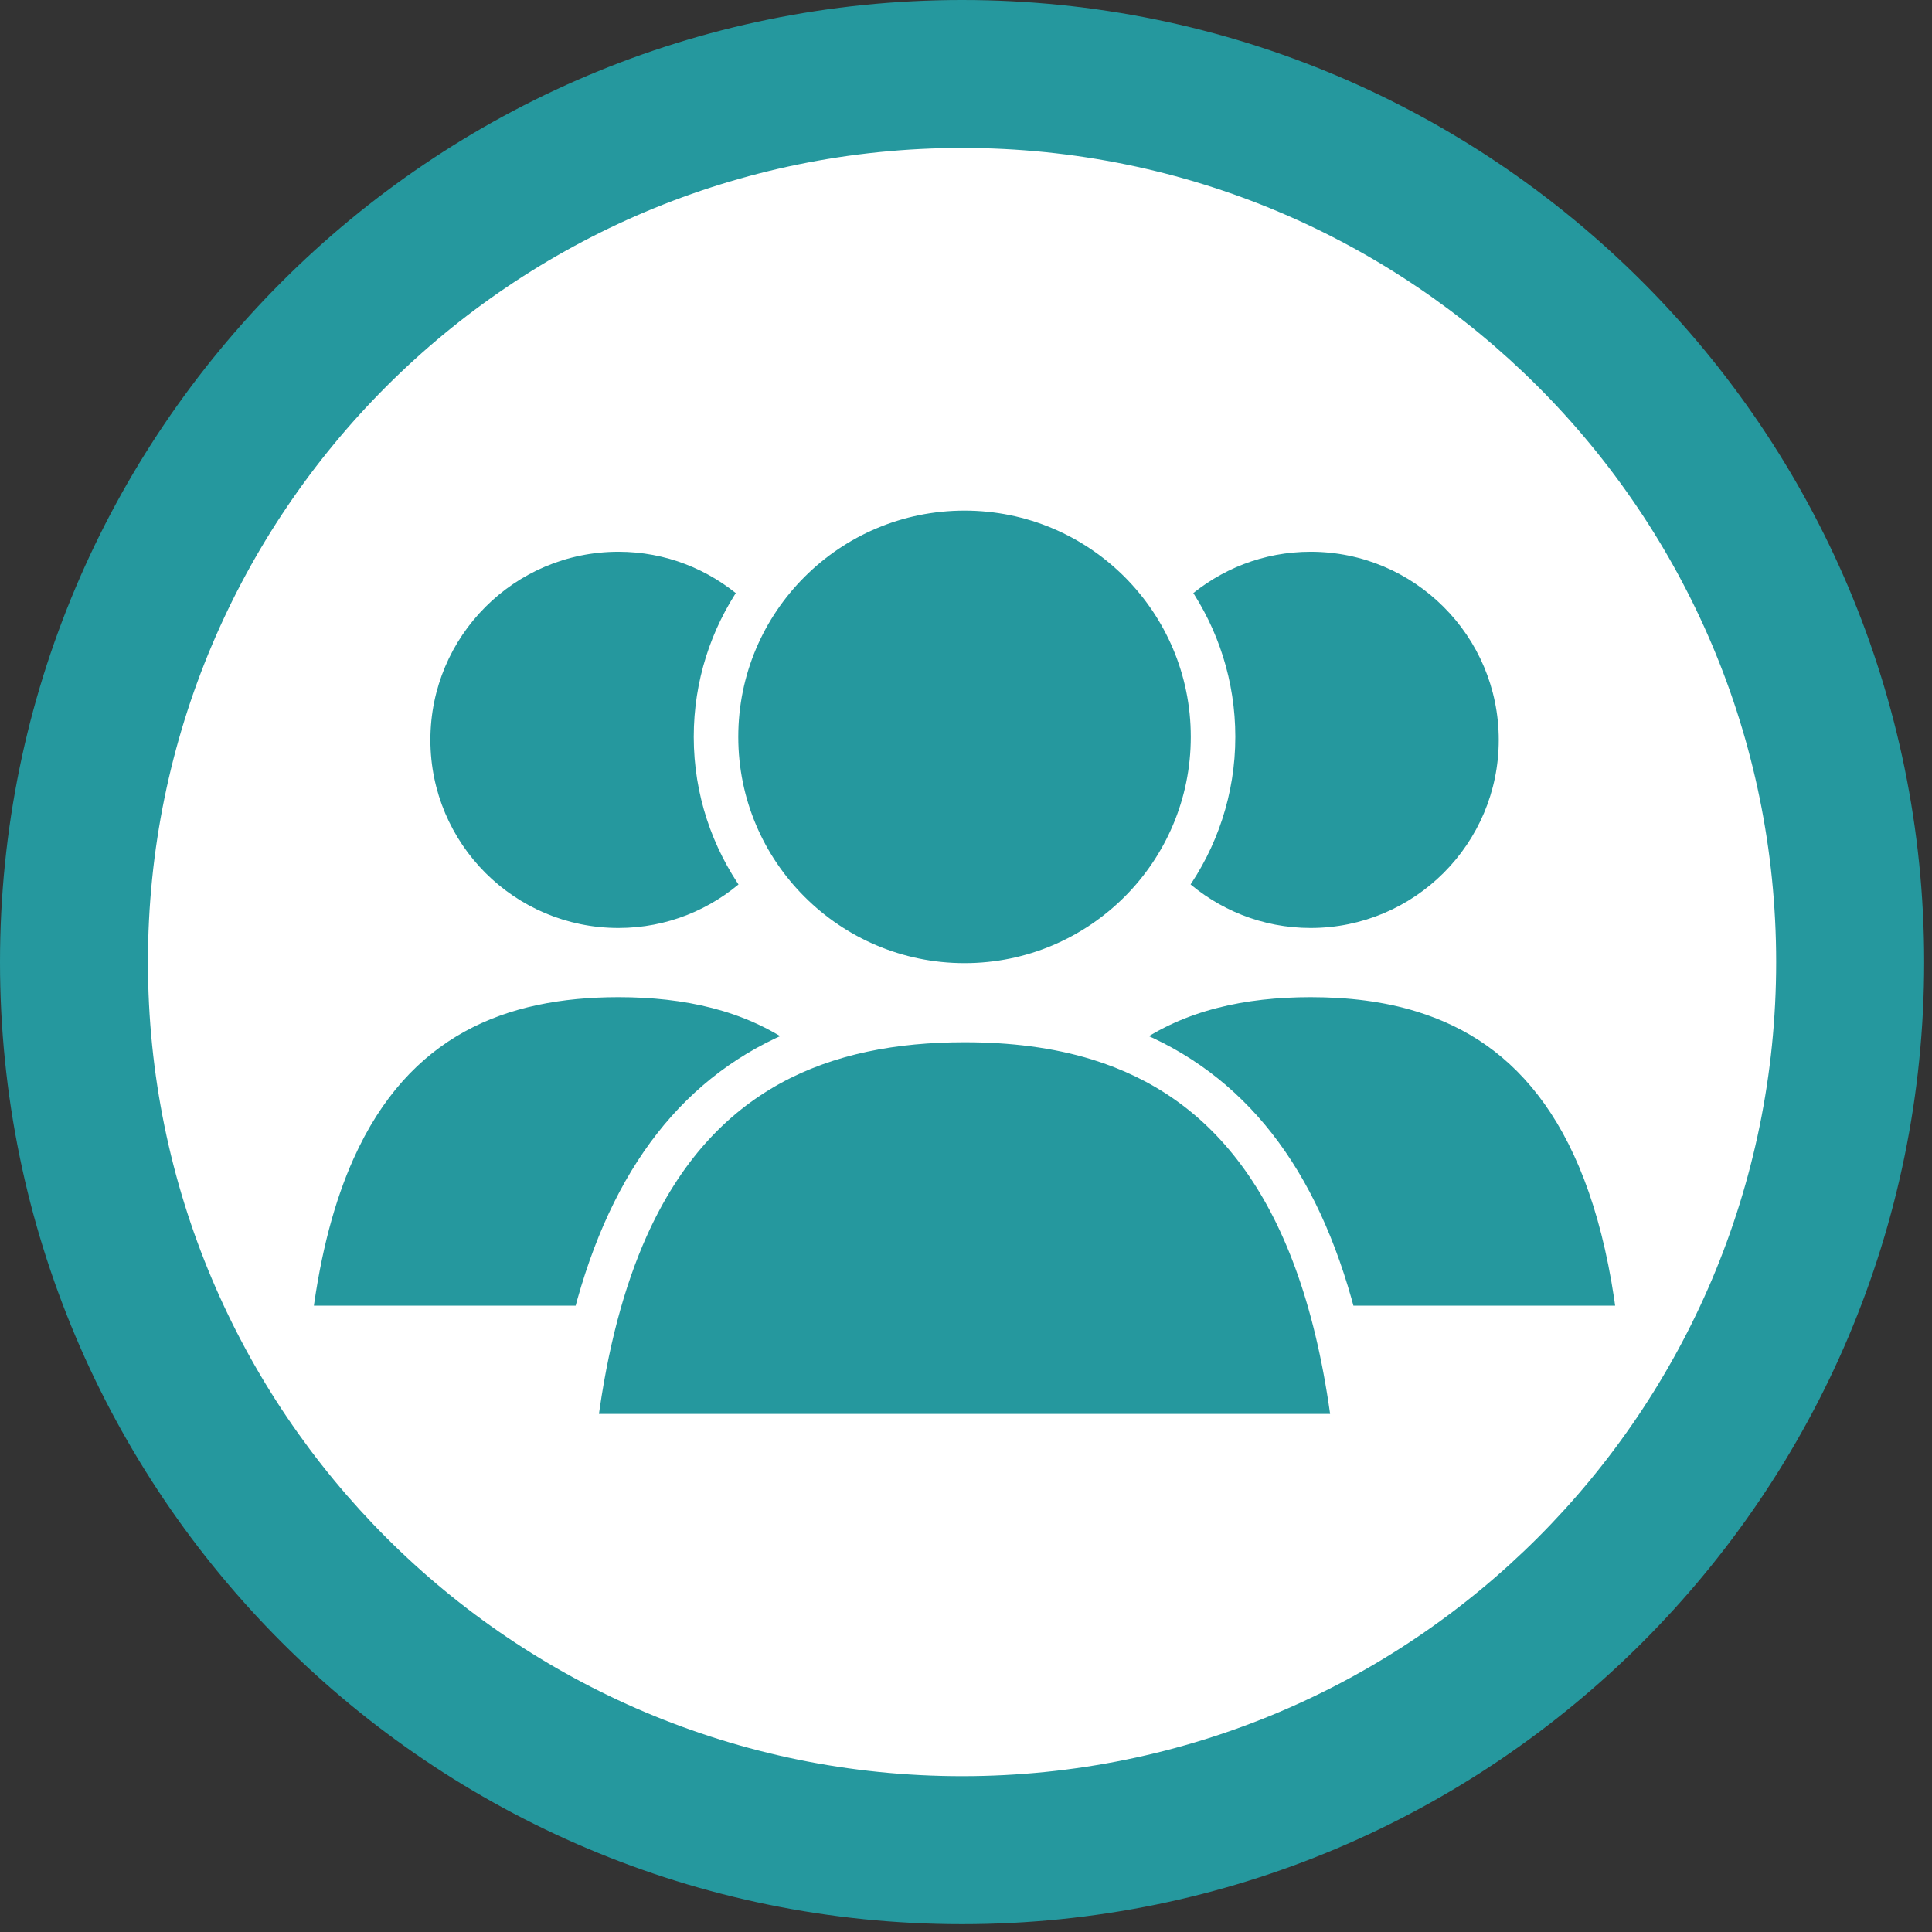
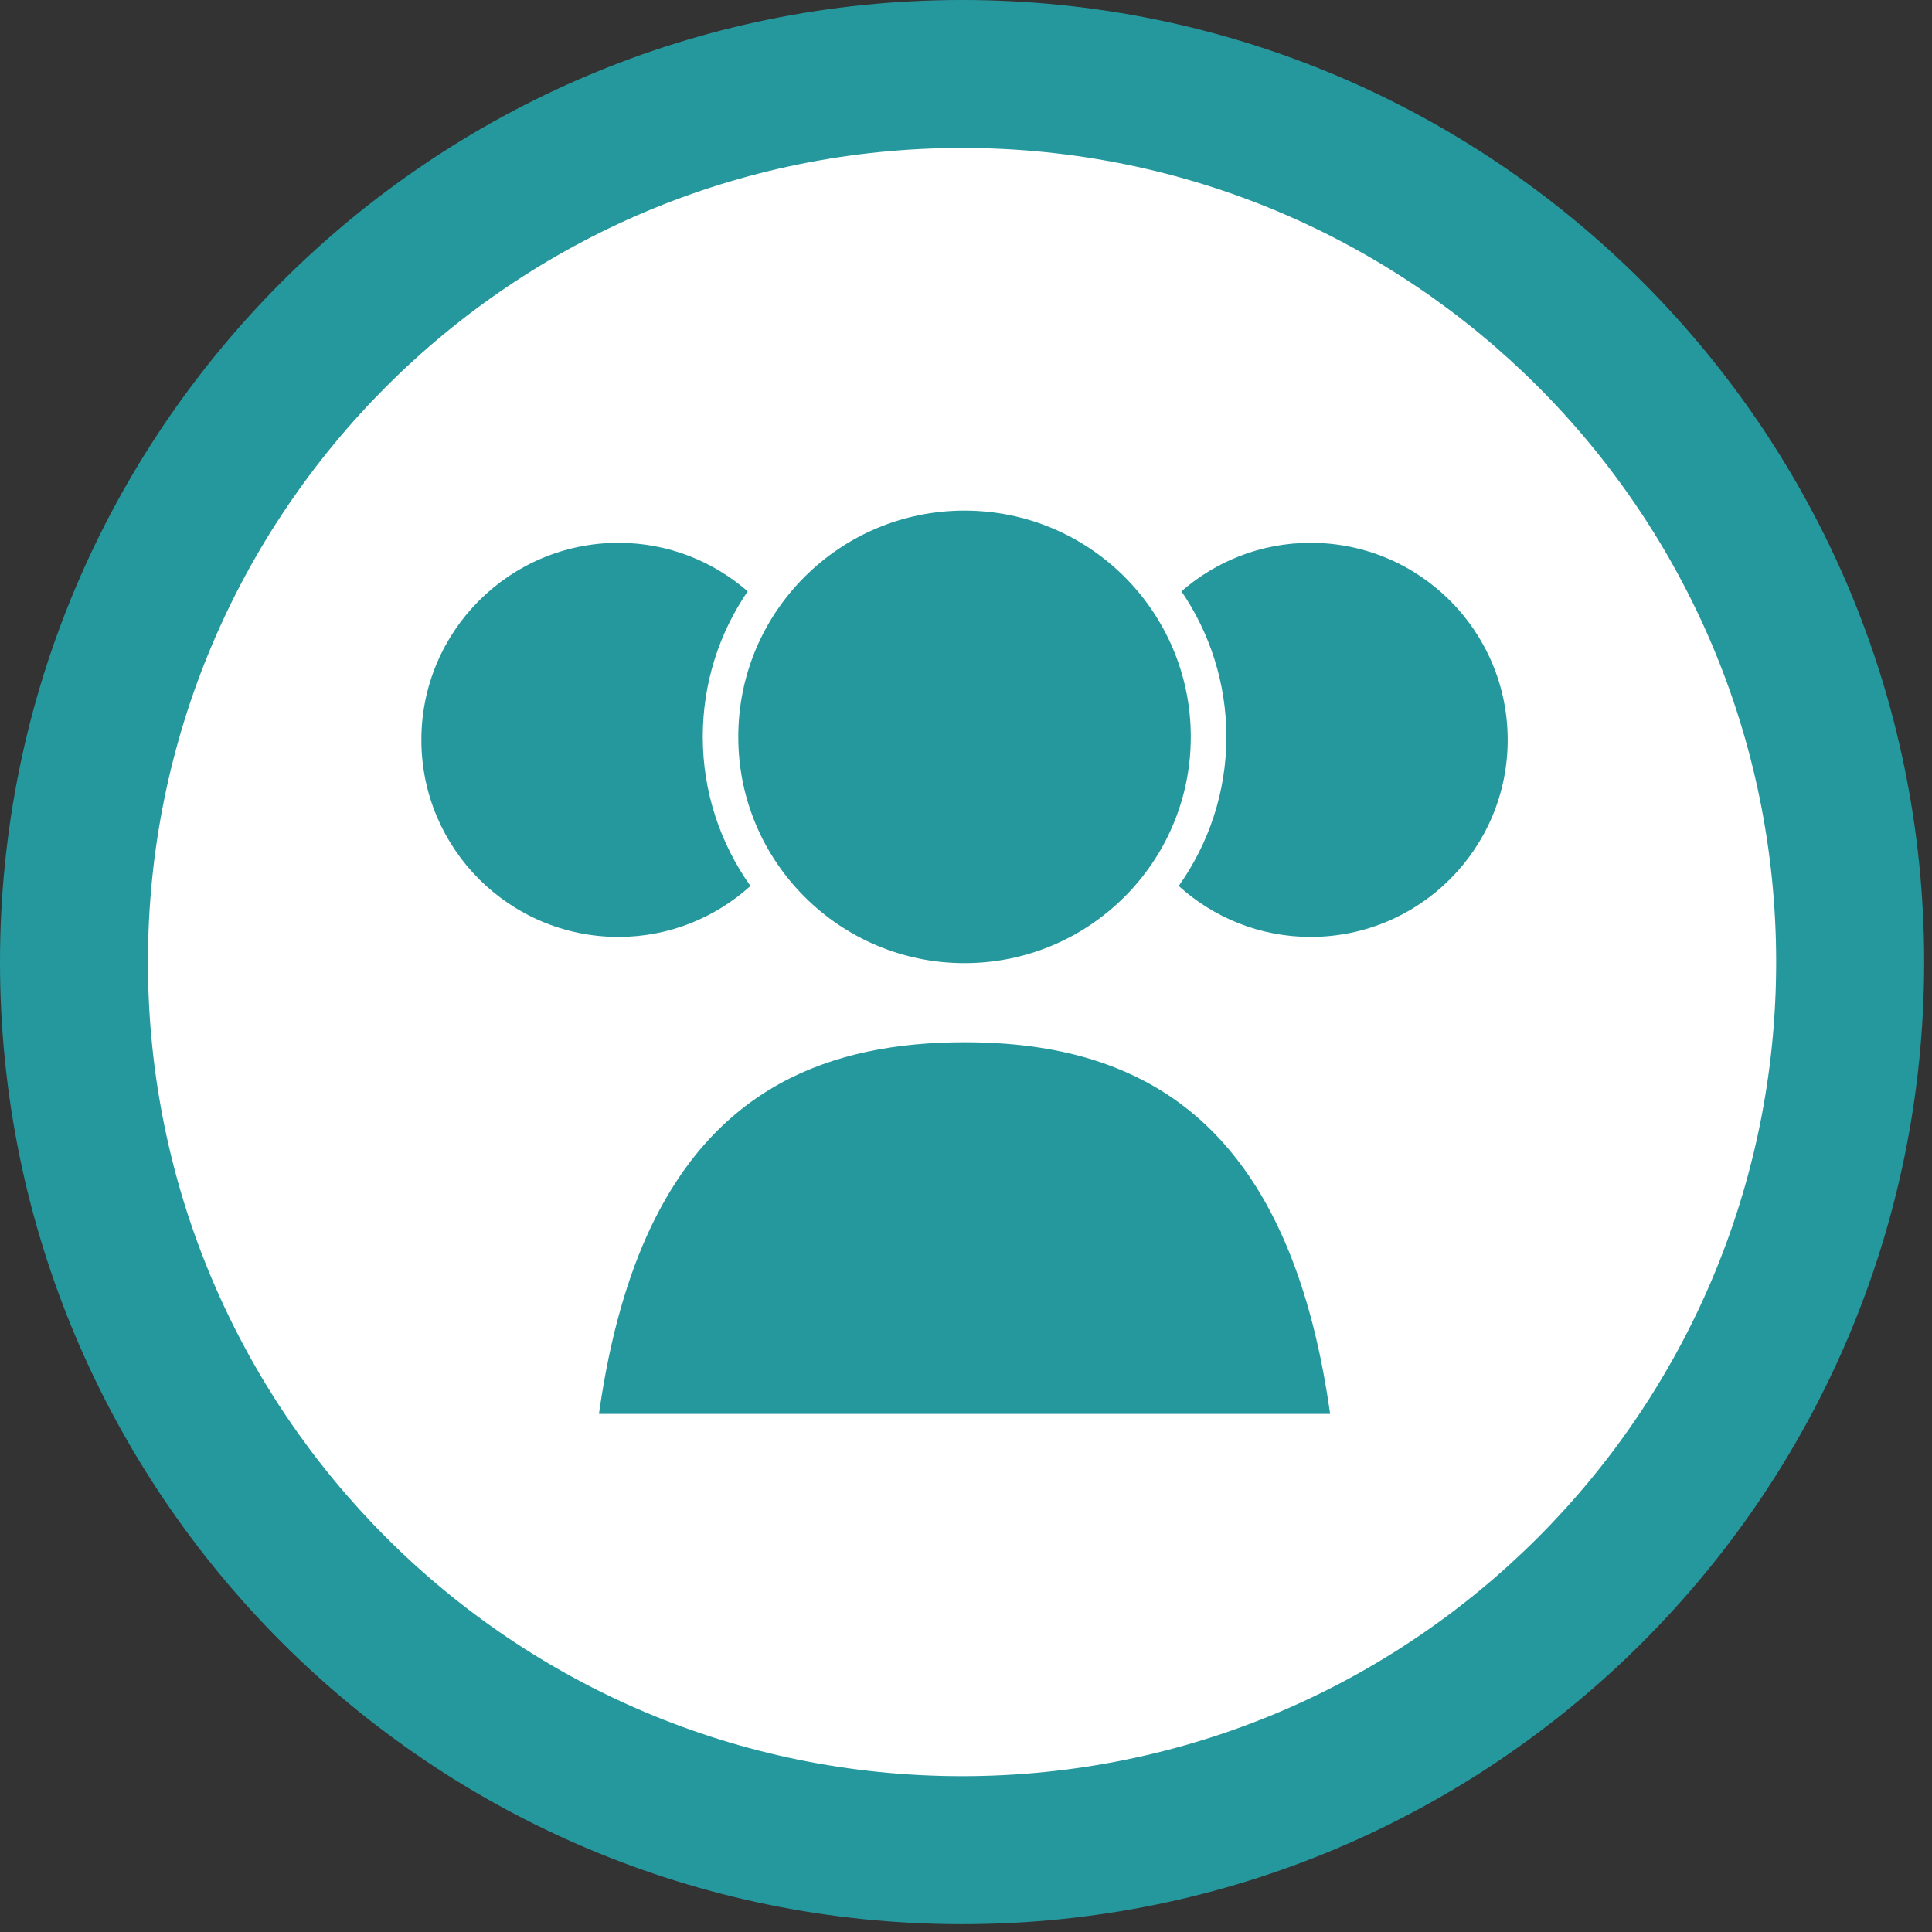
<svg xmlns="http://www.w3.org/2000/svg" width="144" zoomAndPan="magnify" viewBox="0 0 108 108" height="144" preserveAspectRatio="xMidYMid meet" version="1.0">
  <rect x="0" y="0" width="108" height="108" fill="#333333" stroke="none" />
  <defs>
    <clipPath id="826ffdfdd5">
      <path d="M 0 0 L 107.562 0 L 107.562 107.562 L 0 107.562 Z M 0 0 " clip-rule="nonzero" />
    </clipPath>
    <clipPath id="1492e52e5b">
      <path d="M 53.781 0 C 24.078 0 0 24.078 0 53.781 C 0 83.484 24.078 107.562 53.781 107.562 C 83.484 107.562 107.562 83.484 107.562 53.781 C 107.562 24.078 83.484 0 53.781 0 Z M 53.781 0 " clip-rule="nonzero" />
    </clipPath>
    <clipPath id="fec2a083ab">
      <path d="M 8.27 8.27 L 99.289 8.27 L 99.289 99.289 L 8.27 99.289 Z M 8.27 8.27 " clip-rule="nonzero" />
    </clipPath>
    <clipPath id="c9259726f7">
      <path d="M 53.781 8.27 C 28.645 8.27 8.27 28.645 8.27 53.781 C 8.27 78.914 28.645 99.289 53.781 99.289 C 78.914 99.289 99.289 78.914 99.289 53.781 C 99.289 28.645 78.914 8.27 53.781 8.27 Z M 53.781 8.27 " clip-rule="nonzero" />
    </clipPath>
    <clipPath id="d8eba20fe9">
      <path d="M 62 54 L 91.461 54 L 91.461 74 L 62 74 Z M 62 54 " clip-rule="nonzero" />
    </clipPath>
    <clipPath id="57712dfcea">
      <path d="M 16.461 55 L 45 55 L 45 74 L 16.461 74 Z M 16.461 55 " clip-rule="nonzero" />
    </clipPath>
    <clipPath id="8dca9498d1">
      <path d="M 16.461 54 L 46 54 L 46 74 L 16.461 74 Z M 16.461 54 " clip-rule="nonzero" />
    </clipPath>
    <clipPath id="8e1a90de8f">
      <path d="M 32 57 L 76 57 L 76 80.012 L 32 80.012 Z M 32 57 " clip-rule="nonzero" />
    </clipPath>
    <clipPath id="ca6fe0890c">
      <path d="M 40 27.512 L 68 27.512 L 68 55 L 40 55 Z M 40 27.512 " clip-rule="nonzero" />
    </clipPath>
  </defs>
  <g clip-path="url(#826ffdfdd5)">
    <g clip-path="url(#1492e52e5b)">
      <path fill="#25989e" d="M 0 0 L 107.562 0 L 107.562 107.562 L 0 107.562 Z M 0 0 " fill-opacity="1" fill-rule="nonzero" />
    </g>
  </g>
  <g clip-path="url(#fec2a083ab)">
    <g clip-path="url(#c9259726f7)">
      <path fill="#ffffff" d="M 8.27 8.27 L 99.289 8.27 L 99.289 99.289 L 8.27 99.289 Z M 8.27 8.27 " fill-opacity="1" fill-rule="nonzero" />
    </g>
  </g>
-   <path fill="#25989e" d="M 75.273 73.488 L 90.867 73.488 C 89.008 59.137 81.836 55.242 73.266 55.242 C 69.523 55.242 66.047 55.984 63.164 58.016 C 69.191 60.398 73.199 65.527 75.273 73.488 " fill-opacity="1" fill-rule="nonzero" />
  <g clip-path="url(#d8eba20fe9)">
    <path fill="#ffffff" d="M 75.273 73.488 L 75.273 73.988 L 90.867 73.988 C 91.012 73.988 91.145 73.93 91.242 73.82 C 91.336 73.711 91.379 73.566 91.363 73.426 C 90.895 69.797 90.086 66.816 88.992 64.379 C 87.359 60.719 85.062 58.285 82.352 56.793 C 79.641 55.297 76.535 54.738 73.266 54.738 C 71.359 54.738 69.516 54.93 67.766 55.383 C 66.02 55.836 64.371 56.551 62.875 57.605 C 62.727 57.711 62.645 57.891 62.668 58.074 C 62.688 58.254 62.809 58.414 62.98 58.48 C 65.914 59.645 68.344 61.461 70.305 63.969 C 72.27 66.477 73.766 69.684 74.789 73.613 C 74.848 73.836 75.047 73.988 75.273 73.988 L 75.273 73.488 L 75.758 73.363 C 74.707 69.332 73.164 65.992 71.098 63.352 C 69.031 60.711 66.441 58.773 63.348 57.547 L 63.164 58.016 L 63.453 58.426 C 64.84 57.449 66.371 56.777 68.02 56.352 C 69.664 55.926 71.426 55.742 73.266 55.742 C 75.367 55.742 77.375 55.98 79.219 56.555 C 81.992 57.414 84.406 59 86.332 61.699 C 88.254 64.398 89.68 68.227 90.367 73.555 L 90.867 73.488 L 90.867 72.988 L 75.273 72.988 L 75.273 73.488 L 75.758 73.363 L 75.273 73.488 " fill-opacity="1" fill-rule="nonzero" />
  </g>
  <path fill="#25989e" d="M 73.266 30.344 C 70.496 30.344 67.977 31.371 66.043 33.055 C 67.625 35.375 68.555 38.176 68.555 41.191 C 68.555 44.297 67.562 47.168 65.891 49.527 C 67.844 51.293 70.426 52.375 73.266 52.375 C 79.348 52.375 84.281 47.445 84.281 41.363 C 84.281 35.277 79.348 30.344 73.266 30.344 " fill-opacity="1" fill-rule="nonzero" />
-   <path fill="#ffffff" d="M 73.266 30.344 L 73.266 29.844 C 70.371 29.844 67.734 30.918 65.715 32.676 C 65.52 32.844 65.484 33.125 65.629 33.336 C 67.156 35.578 68.051 38.277 68.051 41.191 C 68.051 44.188 67.098 46.957 65.48 49.238 C 65.332 49.445 65.363 49.73 65.555 49.898 C 67.594 51.746 70.297 52.879 73.266 52.879 C 79.625 52.875 84.781 47.719 84.781 41.363 C 84.781 35 79.625 29.844 73.266 29.844 L 73.266 30.844 C 76.168 30.844 78.793 32.02 80.699 33.926 C 82.605 35.828 83.781 38.457 83.781 41.363 C 83.781 44.266 82.605 46.891 80.699 48.797 C 78.793 50.699 76.168 51.875 73.266 51.875 C 70.555 51.875 68.094 50.844 66.227 49.156 L 65.891 49.527 L 66.297 49.816 C 68.027 47.379 69.055 44.402 69.055 41.191 C 69.055 38.07 68.094 35.172 66.457 32.773 L 66.043 33.055 L 66.371 33.434 C 68.223 31.824 70.621 30.844 73.266 30.844 L 73.266 30.344 " fill-opacity="1" fill-rule="nonzero" />
  <g clip-path="url(#57712dfcea)">
-     <path fill="#25989e" d="M 32.562 73.488 L 16.973 73.488 C 18.832 59.137 26.004 55.242 34.574 55.242 C 38.316 55.242 41.789 55.984 44.676 58.016 C 38.645 60.398 34.641 65.527 32.562 73.488 " fill-opacity="1" fill-rule="nonzero" />
-   </g>
+     </g>
  <g clip-path="url(#8dca9498d1)">
    <path fill="#ffffff" d="M 32.562 73.488 L 32.562 72.988 L 16.973 72.988 L 16.973 73.488 L 17.469 73.555 C 17.93 70 18.715 67.113 19.758 64.785 C 21.324 61.293 23.453 59.059 25.969 57.668 C 28.484 56.281 31.414 55.742 34.574 55.742 C 36.41 55.742 38.176 55.926 39.82 56.352 C 41.465 56.777 43 57.449 44.387 58.426 L 44.676 58.016 L 44.488 57.547 C 41.395 58.773 38.809 60.711 36.742 63.352 C 34.676 65.992 33.129 69.332 32.078 73.363 L 32.562 73.488 L 32.562 72.988 L 32.562 73.488 L 33.047 73.613 C 34.074 69.684 35.57 66.477 37.531 63.969 C 39.496 61.461 41.922 59.645 44.859 58.48 C 45.027 58.414 45.148 58.254 45.172 58.074 C 45.195 57.891 45.113 57.711 44.961 57.605 C 43.465 56.551 41.816 55.836 40.07 55.383 C 38.324 54.93 36.477 54.738 34.574 54.738 C 32.395 54.738 30.289 54.988 28.32 55.594 C 25.371 56.504 22.734 58.238 20.691 61.117 C 18.645 63.992 17.18 67.988 16.477 73.426 C 16.457 73.566 16.5 73.711 16.598 73.82 C 16.691 73.93 16.828 73.988 16.973 73.988 L 32.562 73.988 C 32.793 73.988 32.992 73.836 33.047 73.613 L 32.562 73.488 " fill-opacity="1" fill-rule="nonzero" />
  </g>
  <path fill="#25989e" d="M 34.574 30.344 C 37.34 30.344 39.859 31.371 41.797 33.055 C 40.211 35.375 39.285 38.176 39.285 41.191 C 39.285 44.297 40.277 47.168 41.949 49.527 C 39.996 51.293 37.414 52.375 34.574 52.375 C 28.492 52.375 23.555 47.445 23.555 41.363 C 23.555 35.277 28.492 30.344 34.574 30.344 " fill-opacity="1" fill-rule="nonzero" />
-   <path fill="#ffffff" d="M 34.574 30.344 L 34.574 30.844 C 37.215 30.844 39.617 31.824 41.465 33.434 L 41.797 33.055 L 41.383 32.773 C 39.742 35.172 38.781 38.07 38.781 41.191 C 38.781 44.406 39.809 47.379 41.539 49.816 L 41.949 49.527 L 41.613 49.156 C 39.746 50.844 37.285 51.875 34.574 51.875 C 31.668 51.875 29.043 50.699 27.137 48.797 C 25.234 46.891 24.059 44.266 24.059 41.363 C 24.059 38.457 25.234 35.828 27.137 33.926 C 29.043 32.02 31.668 30.844 34.574 30.844 L 34.574 29.844 C 28.215 29.844 23.055 35 23.055 41.363 C 23.055 47.719 28.215 52.875 34.574 52.879 C 37.543 52.879 40.242 51.746 42.285 49.898 C 42.473 49.73 42.504 49.445 42.355 49.238 C 40.742 46.957 39.785 44.188 39.785 41.191 C 39.785 38.277 40.68 35.578 42.211 33.336 C 42.352 33.129 42.316 32.844 42.125 32.676 C 40.105 30.918 37.465 29.844 34.574 29.844 L 34.574 30.344 " fill-opacity="1" fill-rule="nonzero" />
  <path fill="#25989e" d="M 74.926 79.539 C 72.711 62.406 64.148 57.758 53.918 57.758 C 43.688 57.758 35.129 62.406 32.91 79.539 L 74.926 79.539 " fill-opacity="1" fill-rule="nonzero" />
  <g clip-path="url(#8e1a90de8f)">
    <path fill="#ffffff" d="M 74.926 79.539 L 75.426 79.473 C 74.867 75.152 73.906 71.602 72.605 68.703 C 70.66 64.352 67.938 61.465 64.719 59.695 C 61.5 57.922 57.809 57.258 53.918 57.258 C 51.324 57.258 48.82 57.551 46.484 58.273 C 42.98 59.355 39.855 61.414 37.426 64.828 C 34.992 68.242 33.25 72.992 32.414 79.473 C 32.395 79.617 32.438 79.762 32.535 79.871 C 32.629 79.977 32.766 80.039 32.91 80.039 L 74.926 80.039 C 75.074 80.039 75.207 79.977 75.305 79.871 C 75.398 79.762 75.441 79.617 75.426 79.473 L 74.926 79.539 L 74.926 79.039 L 32.91 79.039 L 32.91 79.539 L 33.406 79.602 C 33.957 75.359 34.898 71.902 36.145 69.113 C 38.023 64.93 40.578 62.242 43.602 60.57 C 46.625 58.906 50.137 58.262 53.918 58.262 C 56.438 58.262 58.84 58.547 61.059 59.23 C 64.383 60.262 67.285 62.172 69.594 65.41 C 71.902 68.648 73.605 73.234 74.43 79.602 L 74.926 79.539 L 74.926 79.039 L 74.926 79.539 " fill-opacity="1" fill-rule="nonzero" />
  </g>
  <path fill="#25989e" d="M 67.066 41.191 C 67.066 48.453 61.18 54.34 53.918 54.34 C 46.656 54.34 40.77 48.453 40.77 41.191 C 40.77 33.93 46.656 28.043 53.918 28.043 C 61.18 28.043 67.066 33.93 67.066 41.191 " fill-opacity="1" fill-rule="nonzero" />
  <g clip-path="url(#ca6fe0890c)">
    <path fill="#ffffff" d="M 67.066 41.191 L 66.566 41.191 C 66.566 44.684 65.152 47.844 62.863 50.133 C 60.57 52.422 57.414 53.84 53.918 53.84 C 50.426 53.84 47.266 52.422 44.977 50.133 C 42.684 47.844 41.27 44.684 41.27 41.191 C 41.27 37.695 42.684 34.535 44.977 32.246 C 47.266 29.957 50.426 28.543 53.918 28.543 C 57.414 28.543 60.57 29.957 62.863 32.246 C 65.152 34.539 66.566 37.695 66.566 41.191 L 67.57 41.191 C 67.57 33.652 61.457 27.543 53.918 27.539 C 46.379 27.543 40.27 33.652 40.27 41.191 C 40.27 48.73 46.379 54.84 53.918 54.84 C 61.457 54.84 67.57 48.73 67.57 41.191 L 67.066 41.191 " fill-opacity="1" fill-rule="nonzero" />
  </g>
</svg>